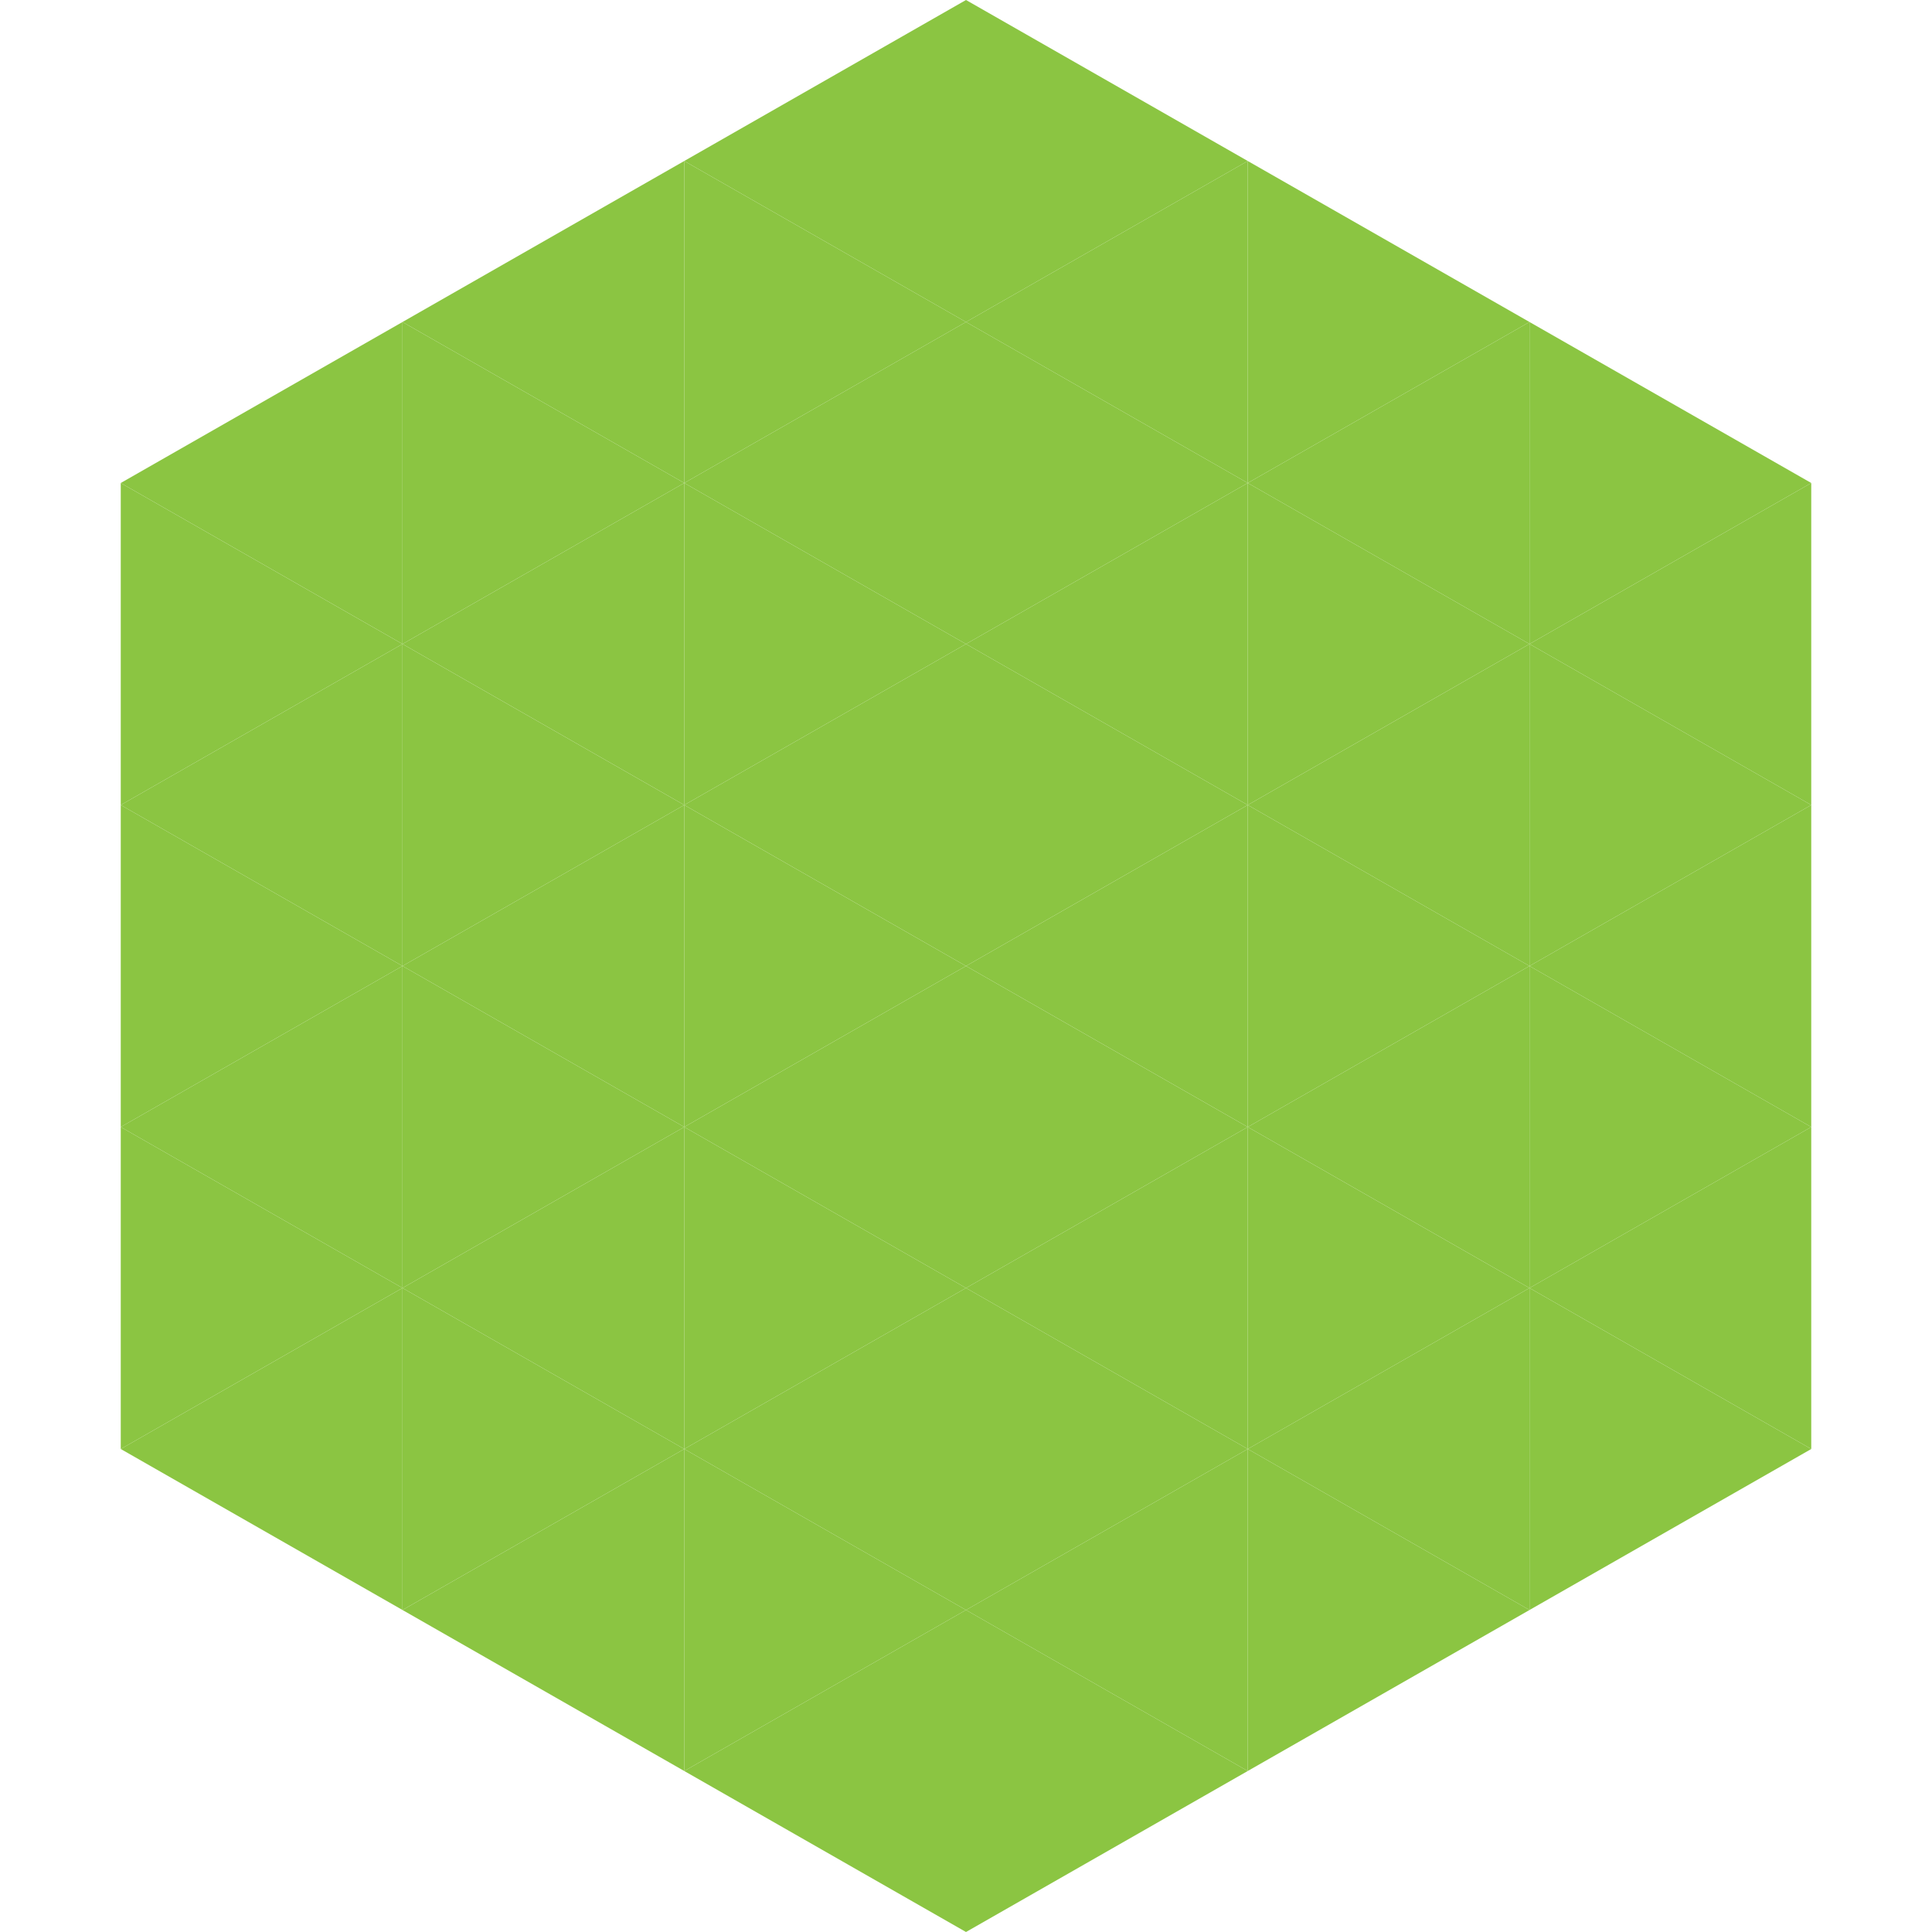
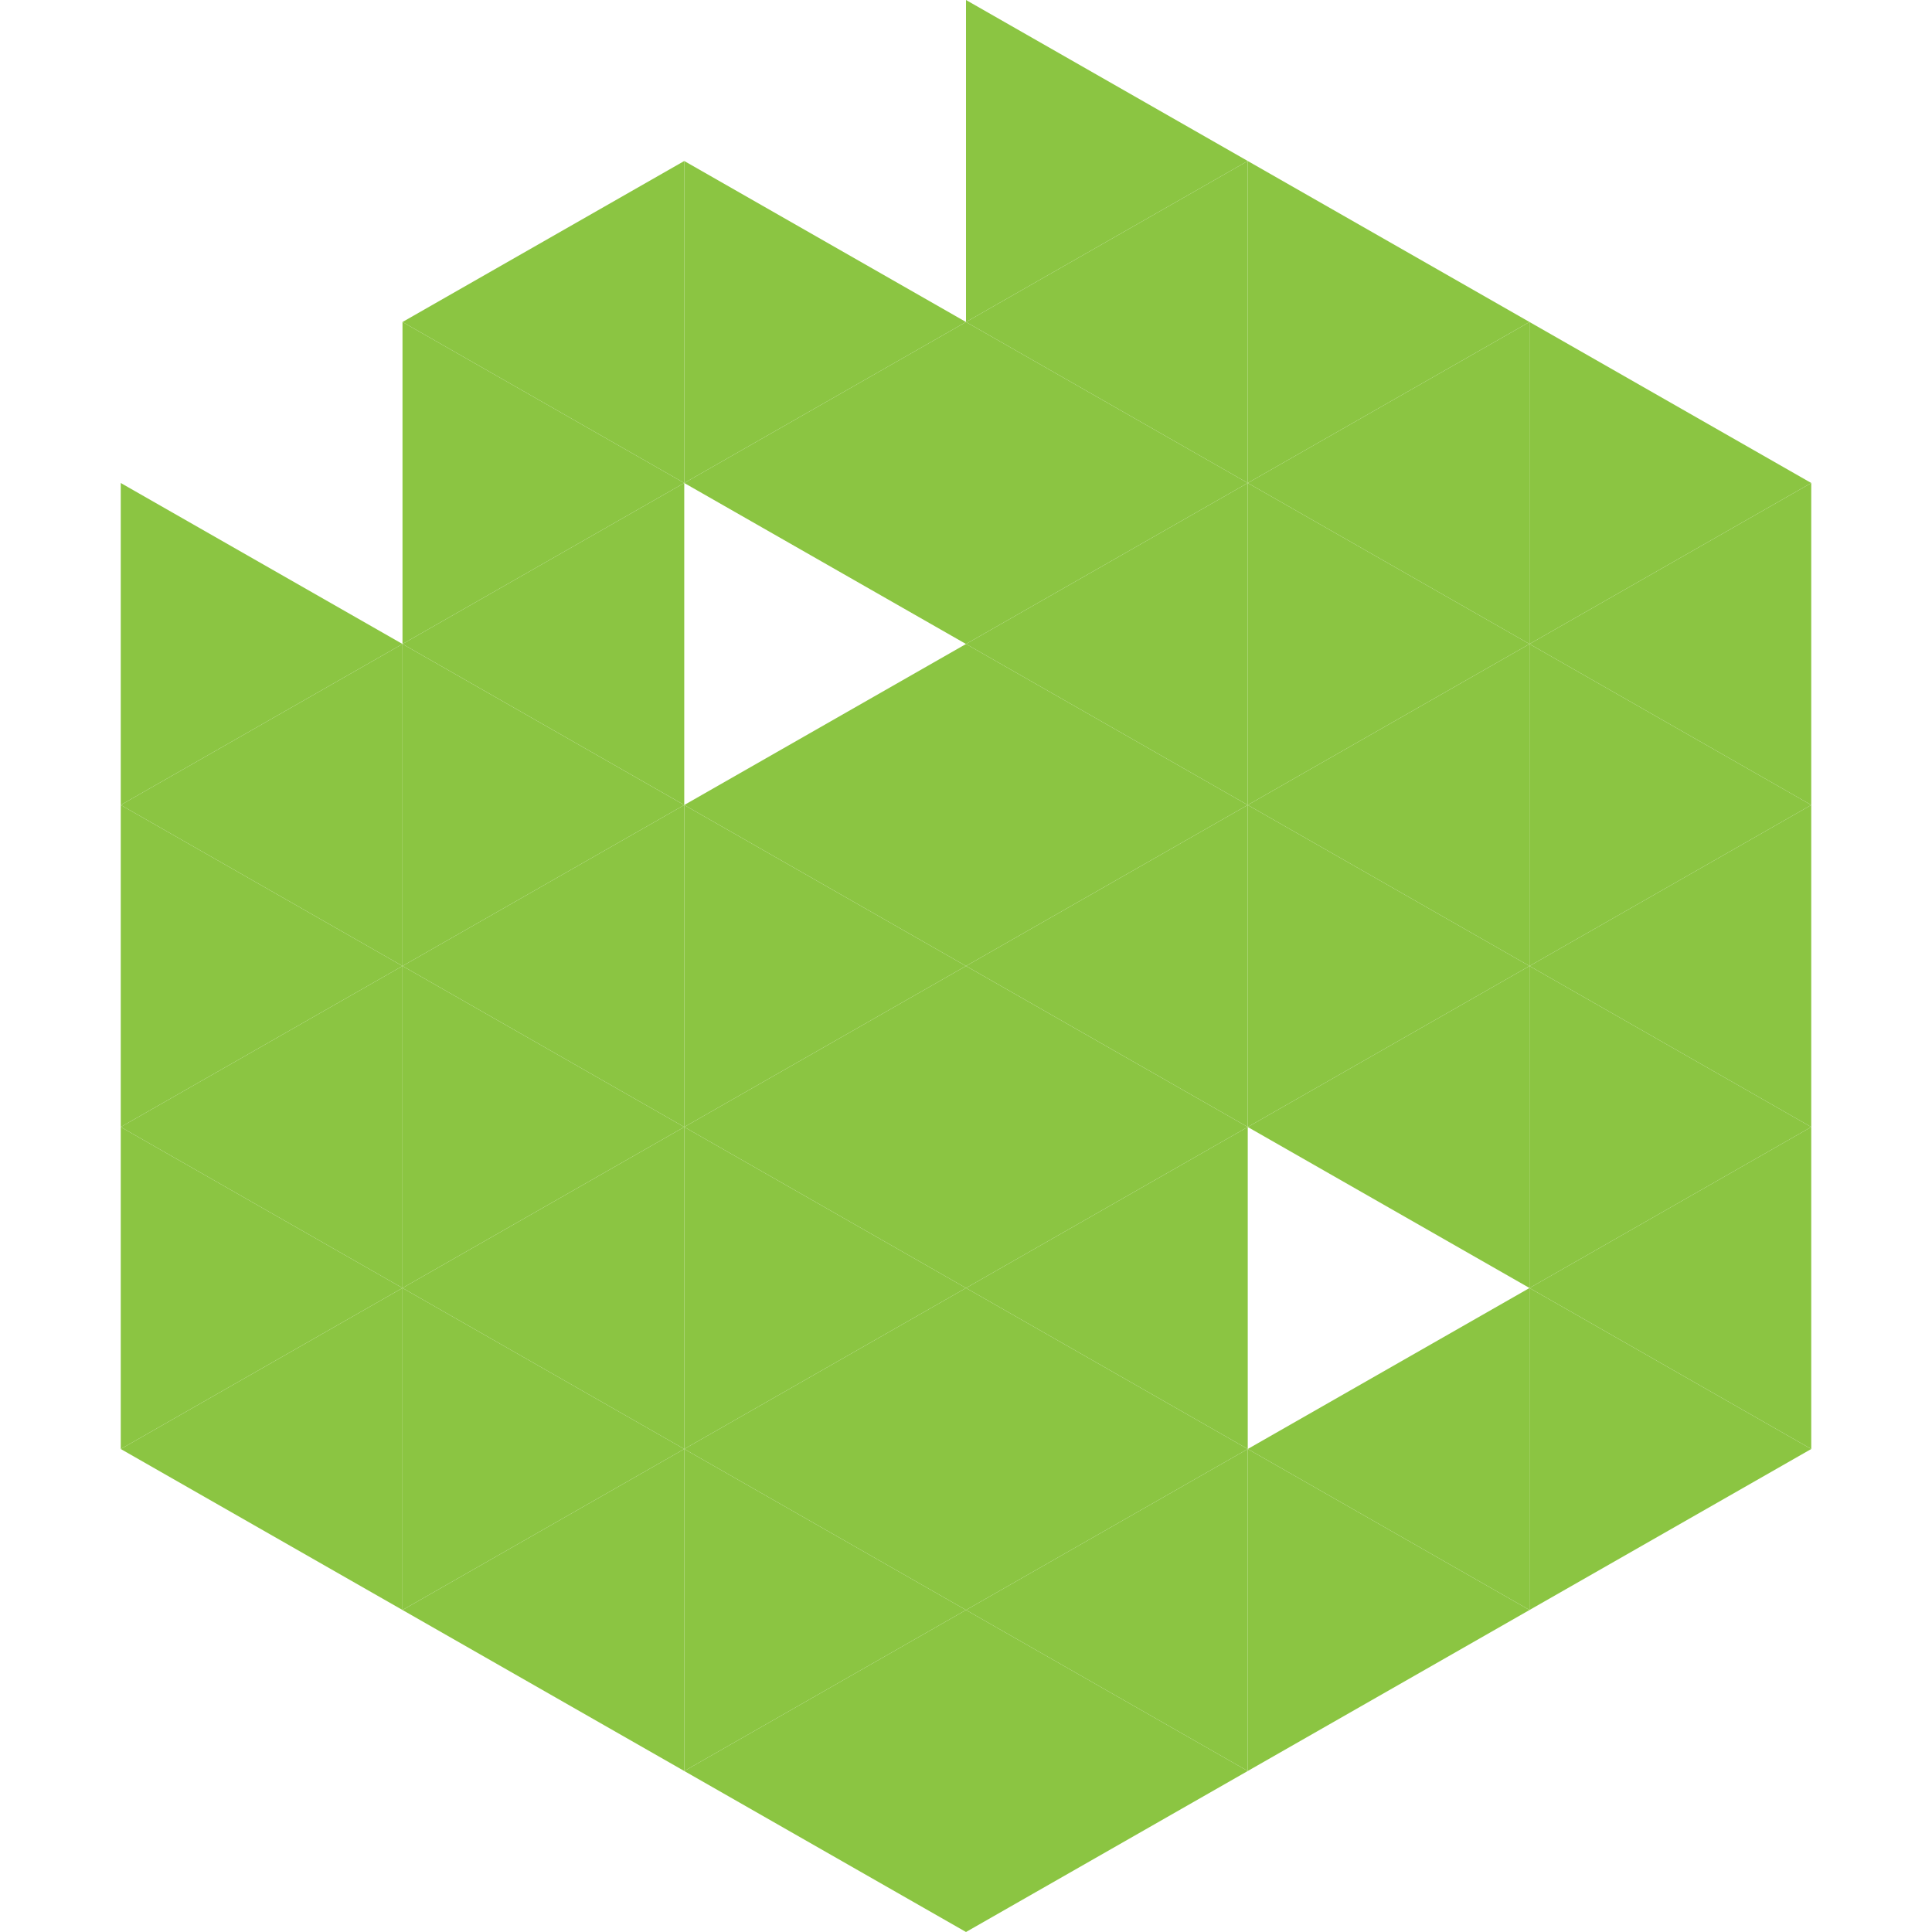
<svg xmlns="http://www.w3.org/2000/svg" width="240" height="240">
-   <polygon points="50,40 15,60 50,80" style="fill:rgb(139,197,66)" />
  <polygon points="190,40 225,60 190,80" style="fill:rgb(139,197,66)" />
  <polygon points="15,60 50,80 15,100" style="fill:rgb(139,197,66)" />
  <polygon points="225,60 190,80 225,100" style="fill:rgb(139,197,66)" />
  <polygon points="50,80 15,100 50,120" style="fill:rgb(139,197,66)" />
  <polygon points="190,80 225,100 190,120" style="fill:rgb(139,197,66)" />
  <polygon points="15,100 50,120 15,140" style="fill:rgb(139,197,66)" />
  <polygon points="225,100 190,120 225,140" style="fill:rgb(139,197,66)" />
  <polygon points="50,120 15,140 50,160" style="fill:rgb(139,197,66)" />
  <polygon points="190,120 225,140 190,160" style="fill:rgb(139,197,66)" />
  <polygon points="15,140 50,160 15,180" style="fill:rgb(139,197,66)" />
  <polygon points="225,140 190,160 225,180" style="fill:rgb(139,197,66)" />
  <polygon points="50,160 15,180 50,200" style="fill:rgb(139,197,66)" />
  <polygon points="190,160 225,180 190,200" style="fill:rgb(139,197,66)" />
  <polygon points="15,180 50,200 15,220" style="fill:rgb(255,255,255); fill-opacity:0" />
  <polygon points="225,180 190,200 225,220" style="fill:rgb(255,255,255); fill-opacity:0" />
  <polygon points="50,0 85,20 50,40" style="fill:rgb(255,255,255); fill-opacity:0" />
  <polygon points="190,0 155,20 190,40" style="fill:rgb(255,255,255); fill-opacity:0" />
  <polygon points="85,20 50,40 85,60" style="fill:rgb(139,197,66)" />
  <polygon points="155,20 190,40 155,60" style="fill:rgb(139,197,66)" />
  <polygon points="50,40 85,60 50,80" style="fill:rgb(139,197,66)" />
  <polygon points="190,40 155,60 190,80" style="fill:rgb(139,197,66)" />
  <polygon points="85,60 50,80 85,100" style="fill:rgb(139,197,66)" />
  <polygon points="155,60 190,80 155,100" style="fill:rgb(139,197,66)" />
  <polygon points="50,80 85,100 50,120" style="fill:rgb(139,197,66)" />
  <polygon points="190,80 155,100 190,120" style="fill:rgb(139,197,66)" />
  <polygon points="85,100 50,120 85,140" style="fill:rgb(139,197,66)" />
  <polygon points="155,100 190,120 155,140" style="fill:rgb(139,197,66)" />
  <polygon points="50,120 85,140 50,160" style="fill:rgb(139,197,66)" />
  <polygon points="190,120 155,140 190,160" style="fill:rgb(139,197,66)" />
  <polygon points="85,140 50,160 85,180" style="fill:rgb(139,197,66)" />
-   <polygon points="155,140 190,160 155,180" style="fill:rgb(139,197,66)" />
  <polygon points="50,160 85,180 50,200" style="fill:rgb(139,197,66)" />
  <polygon points="190,160 155,180 190,200" style="fill:rgb(139,197,66)" />
  <polygon points="85,180 50,200 85,220" style="fill:rgb(139,197,66)" />
  <polygon points="155,180 190,200 155,220" style="fill:rgb(139,197,66)" />
-   <polygon points="120,0 85,20 120,40" style="fill:rgb(139,197,66)" />
  <polygon points="120,0 155,20 120,40" style="fill:rgb(139,197,66)" />
  <polygon points="85,20 120,40 85,60" style="fill:rgb(139,197,66)" />
  <polygon points="155,20 120,40 155,60" style="fill:rgb(139,197,66)" />
  <polygon points="120,40 85,60 120,80" style="fill:rgb(139,197,66)" />
  <polygon points="120,40 155,60 120,80" style="fill:rgb(139,197,66)" />
-   <polygon points="85,60 120,80 85,100" style="fill:rgb(139,197,66)" />
  <polygon points="155,60 120,80 155,100" style="fill:rgb(139,197,66)" />
  <polygon points="120,80 85,100 120,120" style="fill:rgb(139,197,66)" />
  <polygon points="120,80 155,100 120,120" style="fill:rgb(139,197,66)" />
  <polygon points="85,100 120,120 85,140" style="fill:rgb(139,197,66)" />
  <polygon points="155,100 120,120 155,140" style="fill:rgb(139,197,66)" />
  <polygon points="120,120 85,140 120,160" style="fill:rgb(139,197,66)" />
  <polygon points="120,120 155,140 120,160" style="fill:rgb(139,197,66)" />
  <polygon points="85,140 120,160 85,180" style="fill:rgb(139,197,66)" />
  <polygon points="155,140 120,160 155,180" style="fill:rgb(139,197,66)" />
  <polygon points="120,160 85,180 120,200" style="fill:rgb(139,197,66)" />
  <polygon points="120,160 155,180 120,200" style="fill:rgb(139,197,66)" />
  <polygon points="85,180 120,200 85,220" style="fill:rgb(139,197,66)" />
  <polygon points="155,180 120,200 155,220" style="fill:rgb(139,197,66)" />
  <polygon points="120,200 85,220 120,240" style="fill:rgb(139,197,66)" />
  <polygon points="120,200 155,220 120,240" style="fill:rgb(139,197,66)" />
  <polygon points="85,220 120,240 85,260" style="fill:rgb(255,255,255); fill-opacity:0" />
  <polygon points="155,220 120,240 155,260" style="fill:rgb(255,255,255); fill-opacity:0" />
</svg>